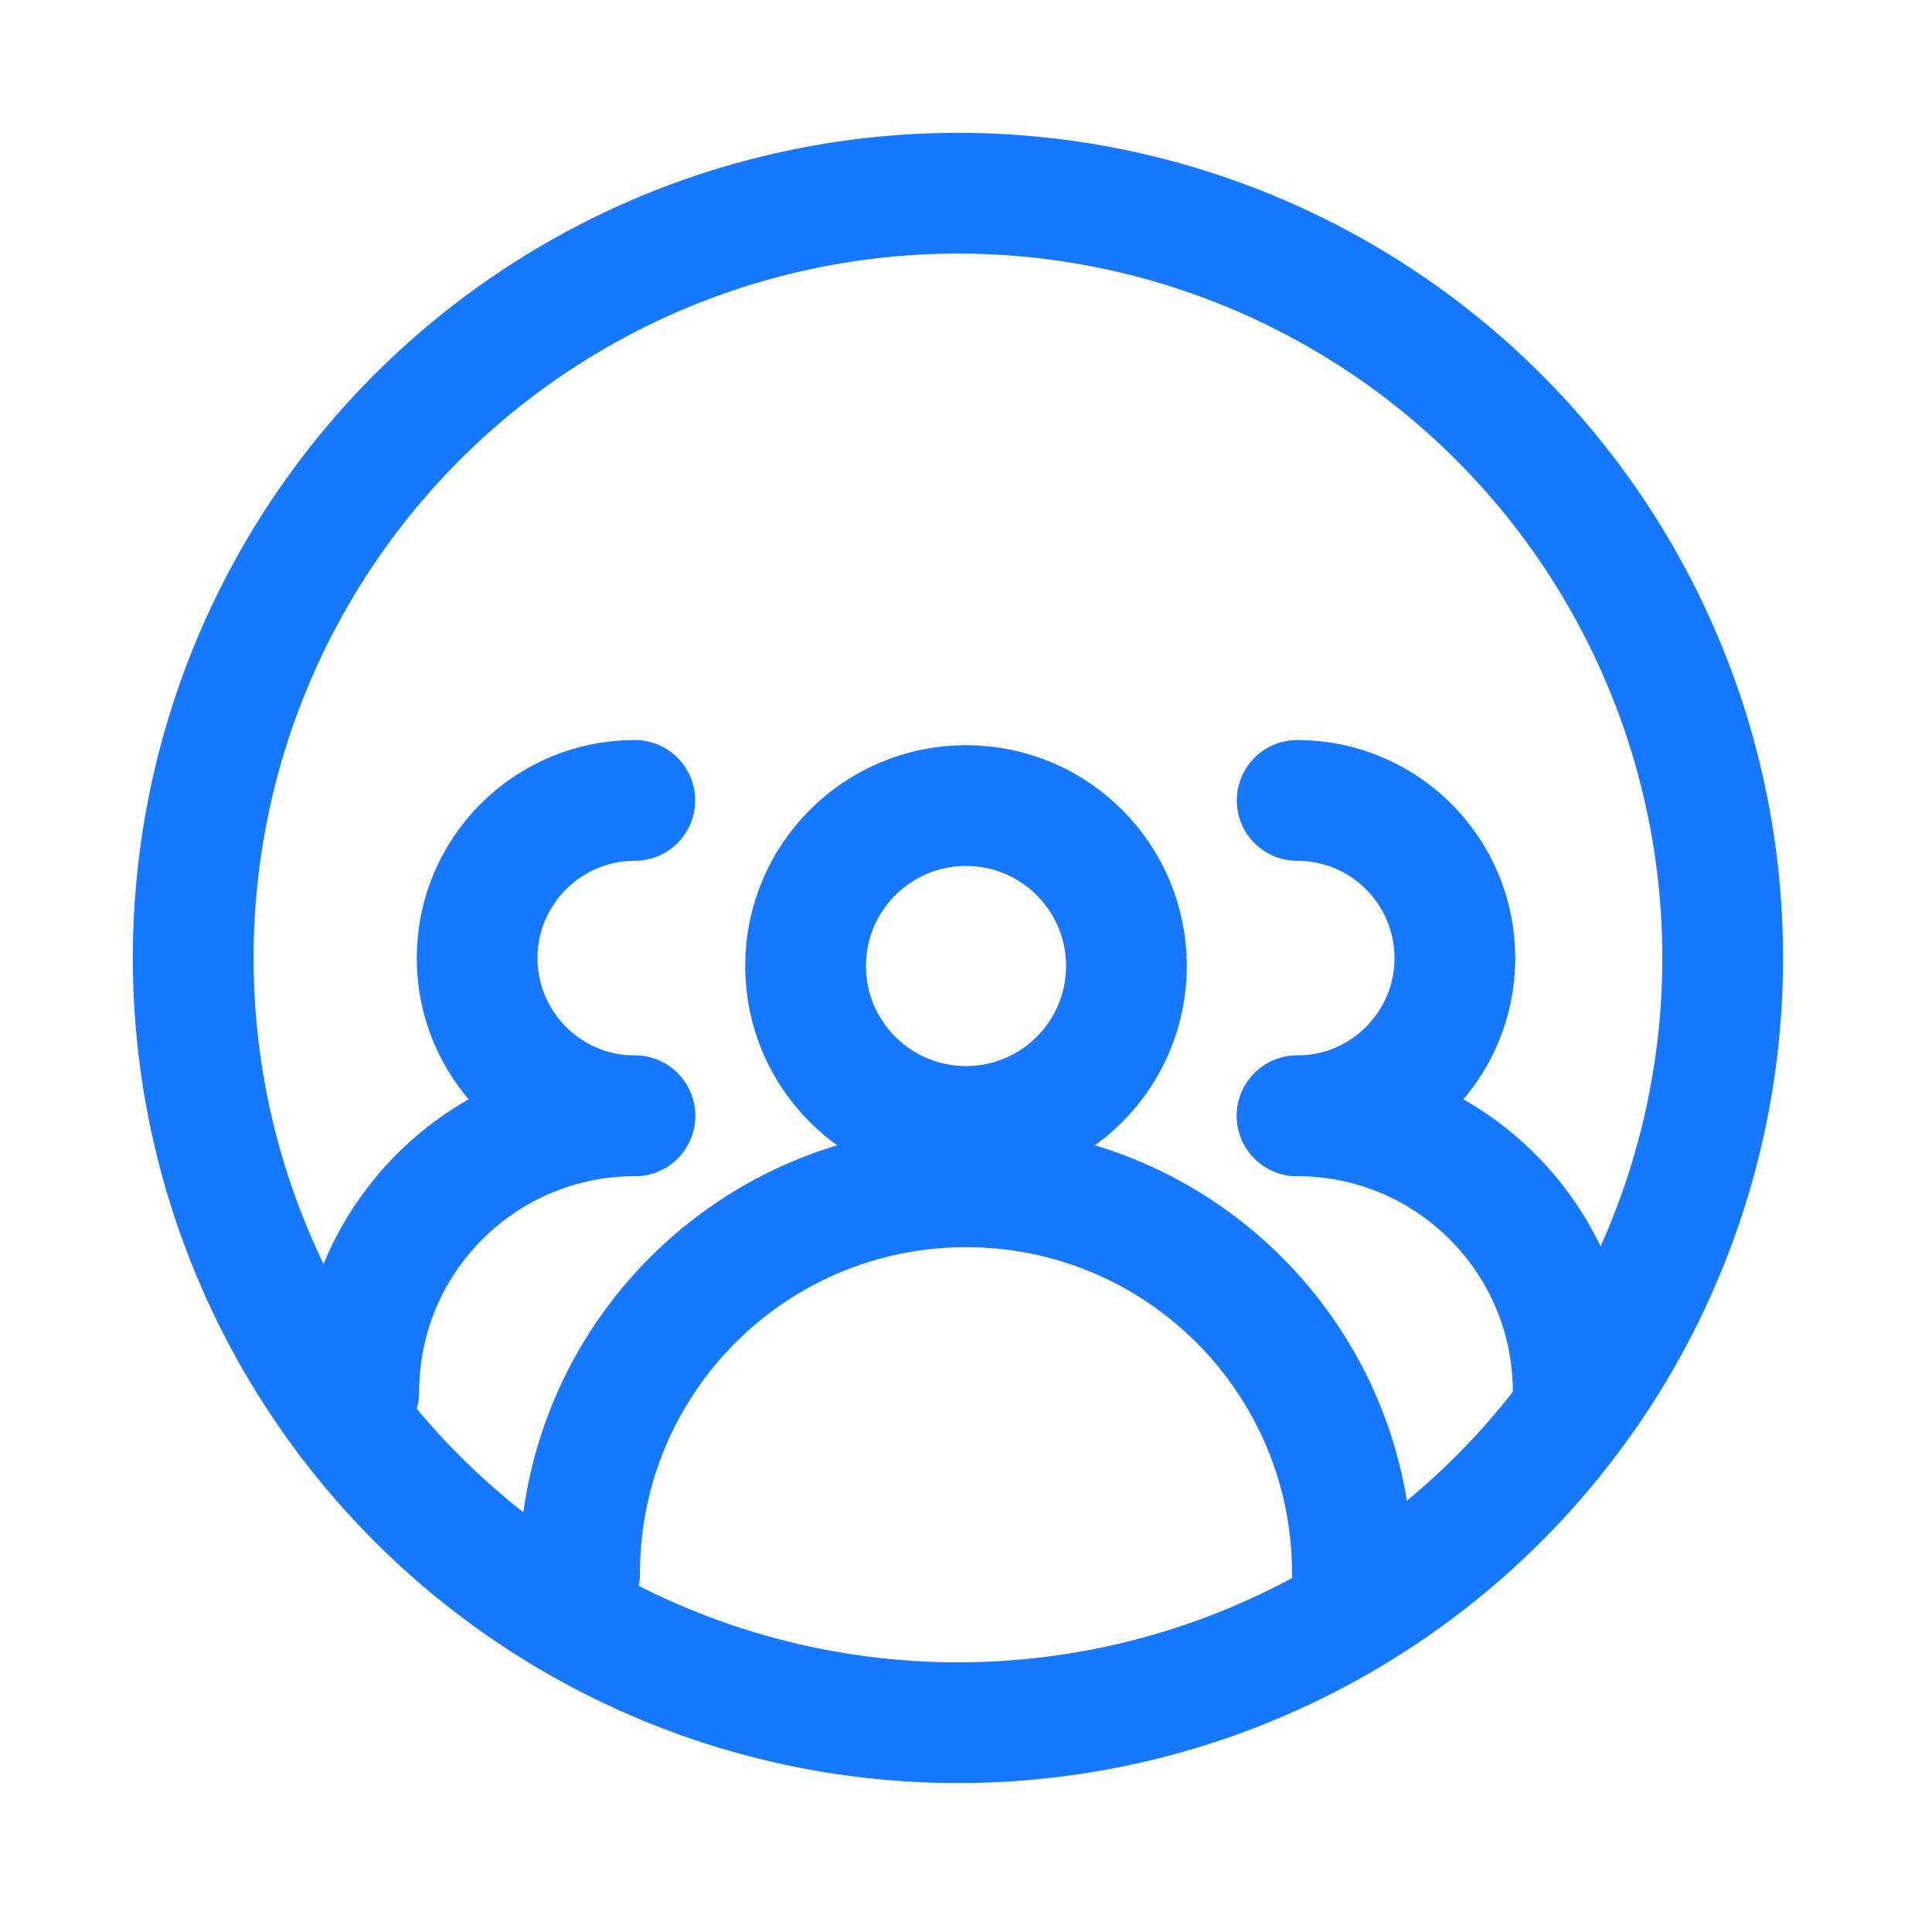
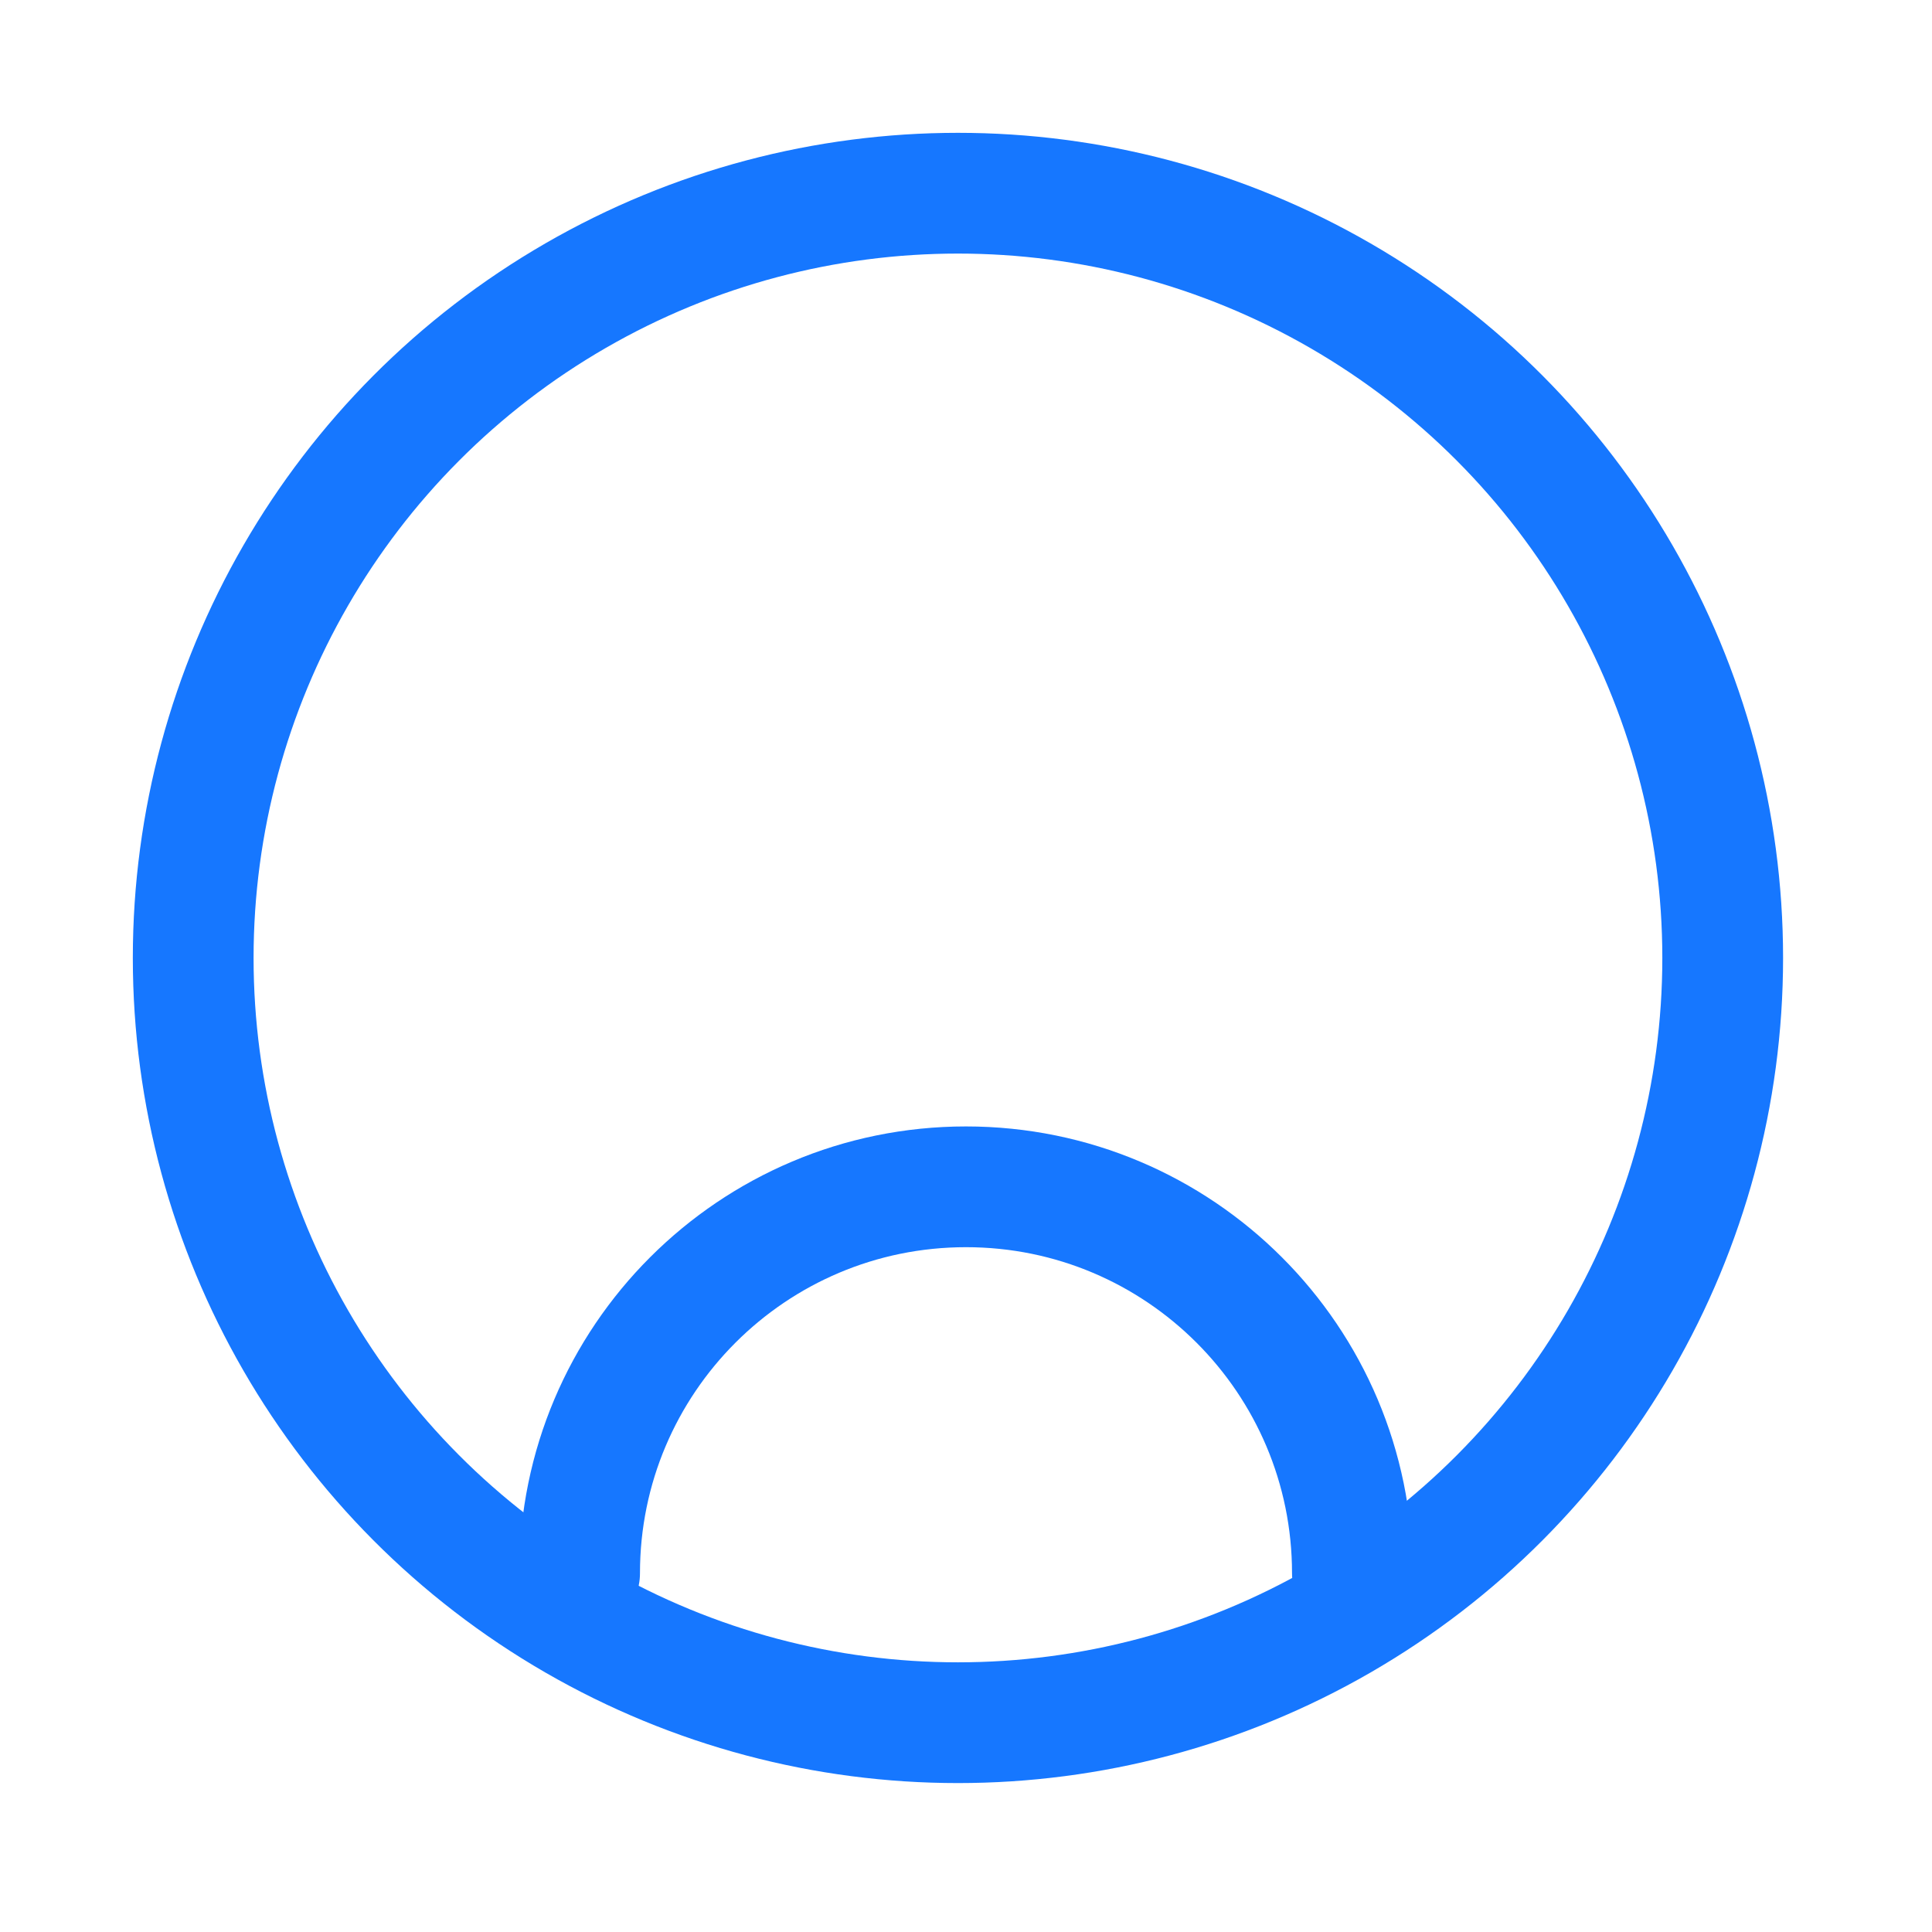
<svg xmlns="http://www.w3.org/2000/svg" width="24px" height="24px" viewBox="0 0 24 24" version="1.1">
  <title>icon-Groups</title>
  <g id="icon-Groups" stroke="none" stroke-width="1" fill="none" fill-rule="evenodd">
    <g id="icon_group" transform="translate(2, 2)" stroke="#1677FF" stroke-width="1.5">
      <g id="Group-15" transform="translate(0.4, 0.4)">
        <path d="M14.4,17.143 C14.4,14.492 12.251,12.343 9.6,12.343 C6.949,12.343 4.8,14.492 4.8,17.143" id="Path" stroke-linecap="round" stroke-linejoin="round" />
        <g id="Group-13" transform="translate(13.714, 7.543)" stroke-linecap="round" stroke-linejoin="round">
-           <path d="M3.429,7.347 C3.429,5.453 1.894,3.918 0,3.918" id="Path" />
-           <path d="M0,3.918 C1.082,3.918 1.959,3.041 1.959,1.959 C1.959,0.877 1.082,0 0,0" id="Path" />
-         </g>
+           </g>
        <g id="Group-13" transform="translate(3.486, 11.543) scale(-1, 1) translate(-3.486, -11.543) translate(1.486, 7.543)" stroke-linecap="round" stroke-linejoin="round">
-           <path d="M3.429,7.347 C3.429,5.453 1.894,3.918 0,3.918" id="Path" />
-           <path d="M0,3.918 C1.082,3.918 1.959,3.041 1.959,1.959 C1.959,0.877 1.082,0 0,0" id="Path" />
-         </g>
-         <circle id="Oval" cx="9.6" cy="9.6" r="1.993" />
+           </g>
        <circle id="Oval" cx="9.5" cy="9.5" r="9.5" />
      </g>
    </g>
  </g>
</svg>